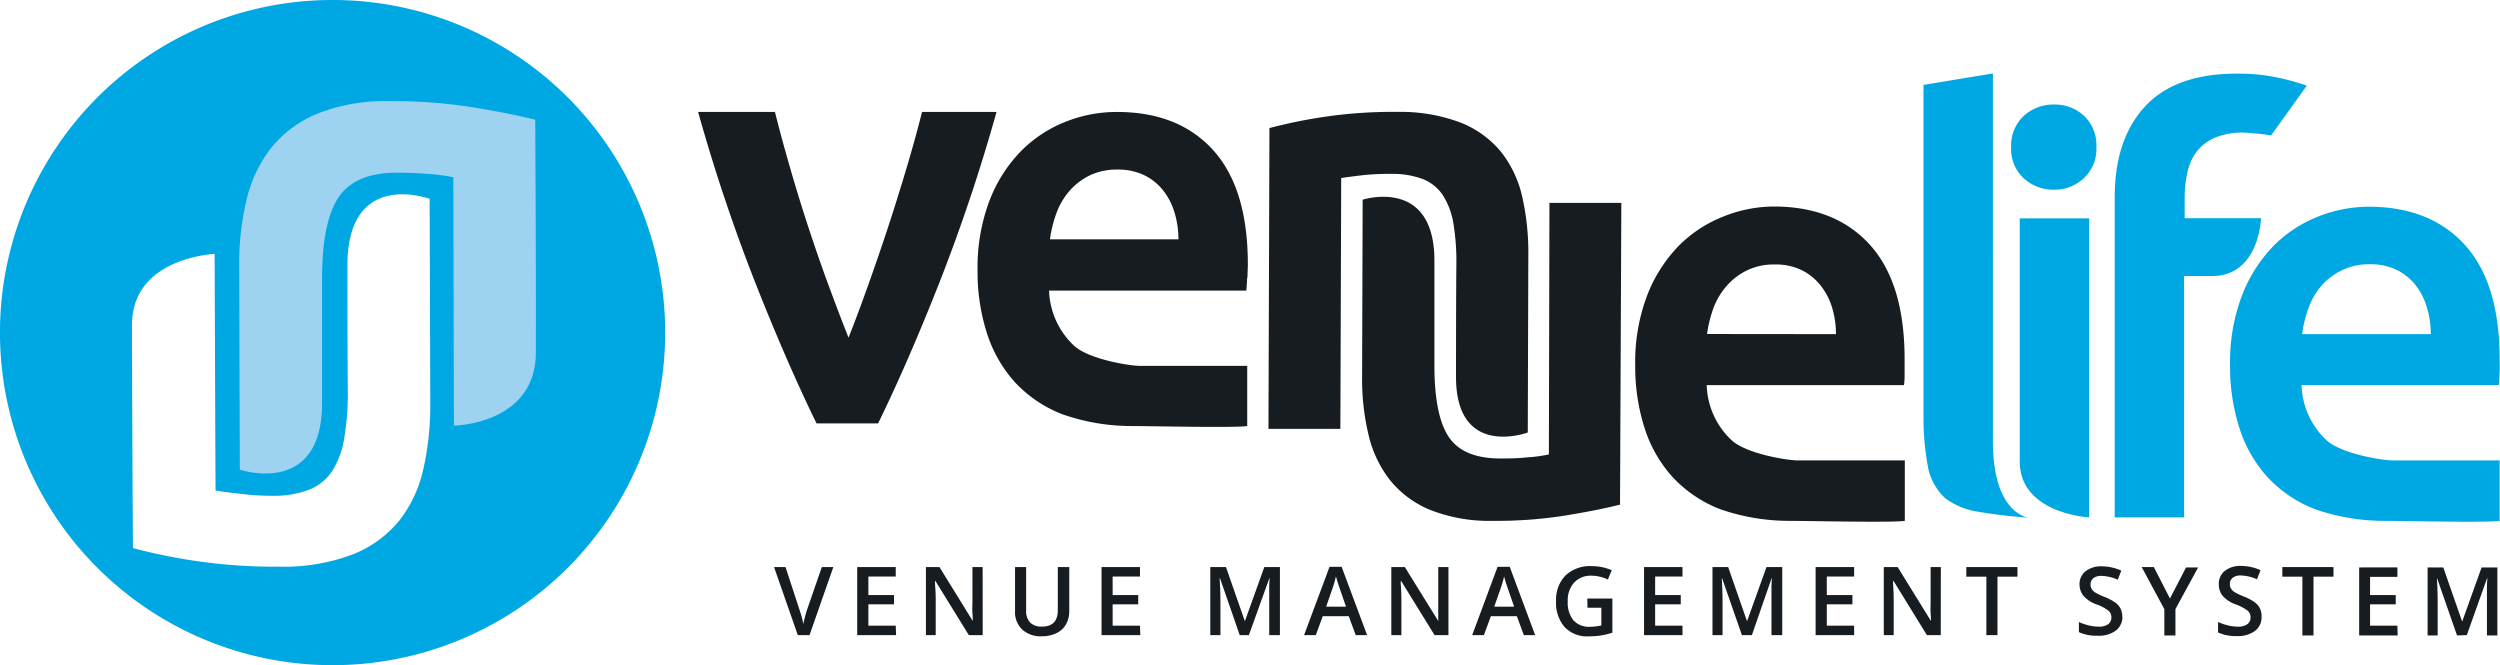
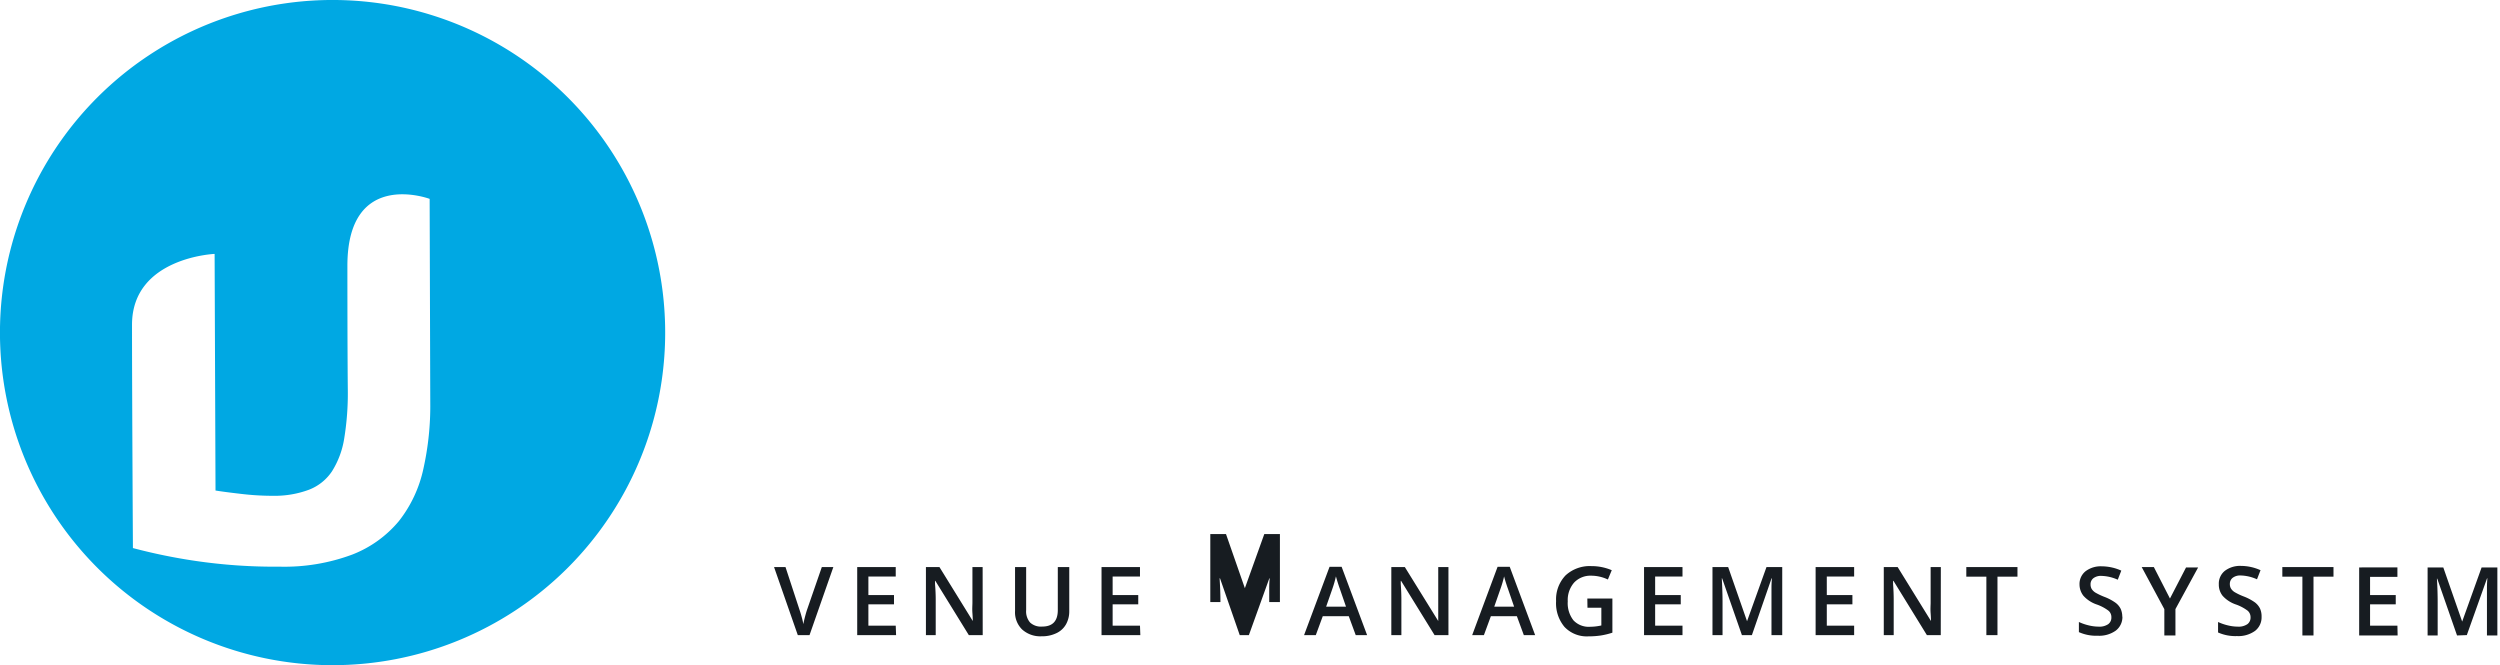
<svg xmlns="http://www.w3.org/2000/svg" width="127.06mm" height="33.81mm" viewBox="0 0 360.18 95.84">
  <defs>
    <style>.a{fill:#171c21;}.b{fill:#00a8e3;}.c{fill:#9ed2f1;}</style>
  </defs>
-   <path class="a" d="M129,89.47h1.66l-3.43,9.8h-1.69l-3.42-9.8h1.65l2,6.1c.1.29.22.66.34,1.12a10.07,10.07,0,0,1,.23,1c.06-.34.15-.73.27-1.18s.22-.78.3-1Zm10.7,9.8H134.1v-9.8h5.55v1.36h-3.94V93.5h3.69v1.34h-3.69v3.07h3.94Zm12.48,0h-2l-4.82-7.81h-.05l0,.44c.07.83.1,1.59.1,2.28v5.09H144v-9.8h1.95l4.8,7.77h0c0-.1,0-.47-.05-1.12s0-1.15,0-1.51V89.47h1.47Zm12.47-9.8v6.34a3.81,3.81,0,0,1-.47,1.91A3.09,3.09,0,0,1,162.78,99a4.73,4.73,0,0,1-2.11.44,3.9,3.9,0,0,1-2.83-1,3.47,3.47,0,0,1-1-2.65V89.47h1.6v6.2a2.45,2.45,0,0,0,.57,1.79,2.29,2.29,0,0,0,1.73.58c1.51,0,2.26-.79,2.26-2.38V89.47Zm10.24,9.8H169.3v-9.8h5.54v1.36H170.9V93.5h3.69v1.34H170.9v3.07h3.94Zm14.32,0-2.84-8.18h-.06c.08,1.22.12,2.35.12,3.42v4.76h-1.46v-9.8h2.26l2.72,7.8h0l2.8-7.8H195v9.8h-1.54V94.43c0-.49,0-1.12,0-1.91s.05-1.25.07-1.42h-.06l-2.94,8.17Zm16.71,0-1-2.72h-3.75l-1,2.72h-1.69l3.67-9.84h1.74l3.67,9.84Zm-1.4-4.1-.92-2.67c-.07-.18-.16-.46-.28-.84s-.2-.67-.25-.85a15.11,15.11,0,0,1-.52,1.81l-.89,2.55Zm14.76,4.1h-2l-4.82-7.81h-.05l0,.44q.09,1.25.09,2.28v5.09h-1.45v-9.8H213l4.81,7.77h0c0-.1,0-.47,0-1.12s0-1.15,0-1.51V89.47h1.47Zm10.86,0-1-2.72h-3.75l-1,2.72h-1.69l3.66-9.84h1.75l3.66,9.84Zm-1.4-4.1-.92-2.67c-.07-.18-.16-.46-.28-.84s-.2-.67-.24-.85a15.28,15.28,0,0,1-.53,1.81l-.89,2.55ZM239.29,94h3.61v4.92a10.71,10.71,0,0,1-1.7.41,12.07,12.07,0,0,1-1.76.12A4.41,4.41,0,0,1,236,98.09a5.29,5.29,0,0,1-1.21-3.72,5,5,0,0,1,1.36-3.7,5.14,5.14,0,0,1,3.75-1.34,7.38,7.38,0,0,1,2.91.59l-.56,1.34a5.66,5.66,0,0,0-2.39-.55,3.23,3.23,0,0,0-2.48,1,3.82,3.82,0,0,0-.91,2.7,4,4,0,0,0,.82,2.73,3,3,0,0,0,2.36.93,7.69,7.69,0,0,0,1.66-.19V95.33h-2ZM253,99.27h-5.54v-9.8H253v1.36h-3.94V93.5h3.69v1.34h-3.69v3.07H253Zm8.56,0-2.85-8.18h-.05c.07,1.22.11,2.35.11,3.42v4.76h-1.45v-9.8h2.26l2.72,7.8h0l2.8-7.8h2.27v9.8h-1.55V94.43c0-.49,0-1.12,0-1.91s.05-1.25.07-1.42h-.06L263,99.27Zm16.17,0h-5.55v-9.8h5.55v1.36h-3.94V93.5h3.69v1.34h-3.69v3.07h3.94Zm12.48,0h-2l-4.81-7.81h-.06l0,.44q.09,1.25.09,2.28v5.09H282v-9.8h2l4.8,7.77h0c0-.1,0-.47-.05-1.12s0-1.15,0-1.51V89.47h1.47Zm8.17,0h-1.6V90.85h-2.89V89.47h7.37v1.38h-2.88Zm18-2.66a2.45,2.45,0,0,1-.94,2,4.09,4.09,0,0,1-2.61.75,6.1,6.1,0,0,1-2.72-.52V97.38a7.44,7.44,0,0,0,1.42.49,6.19,6.19,0,0,0,1.41.18,2.23,2.23,0,0,0,1.4-.36,1.17,1.17,0,0,0,.45-1,1.19,1.19,0,0,0-.41-.93,6.16,6.16,0,0,0-1.72-.91,4.52,4.52,0,0,1-1.89-1.24A2.64,2.64,0,0,1,310.2,92a2.35,2.35,0,0,1,.87-1.93,3.61,3.61,0,0,1,2.34-.71,6.93,6.93,0,0,1,2.81.62l-.51,1.31a6.06,6.06,0,0,0-2.34-.55,1.77,1.77,0,0,0-1.18.34,1.09,1.09,0,0,0-.4.89,1.3,1.3,0,0,0,.16.65,1.75,1.75,0,0,0,.53.52,9.06,9.06,0,0,0,1.33.63,7.09,7.09,0,0,1,1.58.84,2.44,2.44,0,0,1,.74.88A2.74,2.74,0,0,1,316.36,96.61ZM323.23,94l2.32-4.48h1.74l-3.27,6v3.8h-1.6V95.53l-3.26-6.06h1.75Zm13.2,2.66a2.45,2.45,0,0,1-.94,2,4.11,4.11,0,0,1-2.61.75,6.1,6.1,0,0,1-2.72-.52V97.38a7.21,7.21,0,0,0,1.42.49,6.06,6.06,0,0,0,1.41.18,2.23,2.23,0,0,0,1.4-.36,1.17,1.17,0,0,0,.45-1,1.22,1.22,0,0,0-.41-.93,6.16,6.16,0,0,0-1.72-.91,4.52,4.52,0,0,1-1.89-1.24,2.58,2.58,0,0,1-.55-1.67,2.35,2.35,0,0,1,.87-1.93,3.61,3.61,0,0,1,2.34-.71,6.88,6.88,0,0,1,2.8.62l-.51,1.31a6.05,6.05,0,0,0-2.33-.55,1.77,1.77,0,0,0-1.18.34,1.09,1.09,0,0,0-.4.89,1.21,1.21,0,0,0,.16.65,1.65,1.65,0,0,0,.53.52,8.57,8.57,0,0,0,1.33.63,7.32,7.32,0,0,1,1.58.84,2.55,2.55,0,0,1,.74.88A2.74,2.74,0,0,1,336.43,96.61Zm7.48,2.66h-1.6V90.85h-2.89V89.47h7.37v1.38h-2.88Zm12.12,0h-5.54v-9.8H356v1.36h-3.94V93.5h3.7v1.34h-3.7v3.07H356Zm8.56,0-2.85-8.18h-.05c.08,1.22.11,2.35.11,3.42v4.76h-1.45v-9.8h2.26l2.72,7.8h0l2.8-7.8h2.27v9.8H368.9V94.43c0-.49,0-1.12,0-1.91s.05-1.25.07-1.42h-.06L366,99.27Z" transform="translate(-10.6 -7.77)" />
-   <path class="b" d="M345.85,71.25a11.32,11.32,0,0,1-3.66-8h28.42c.05-.55.09-1.16.12-1.85s0-1.31,0-1.86q0-10.95-5-16.47t-13.88-5.52A19.86,19.86,0,0,0,344.5,39a18.63,18.63,0,0,0-6.43,4.28,21.08,21.08,0,0,0-4.49,7.13,27,27,0,0,0-1.69,10,28.91,28.91,0,0,0,1.32,8.94,19.17,19.17,0,0,0,4,7.08,18.39,18.39,0,0,0,6.92,4.7,30.34,30.34,0,0,0,9.88,1.68c2.84,0,14.89.28,16.72,0V74.1H355.29C353.76,74.09,348,73.15,345.85,71.25Zm-2.67-19.07A10.32,10.32,0,0,1,345,49,9.13,9.13,0,0,1,348,46.71a8.83,8.83,0,0,1,4-.87,8.69,8.69,0,0,1,3.83.78,8,8,0,0,1,2.72,2.14A9.6,9.6,0,0,1,360.23,52a13.21,13.21,0,0,1,.58,3.91H342.27A17.79,17.79,0,0,1,343.18,52.18Zm-13.91-4.64h-4V82.31h-10V36.18q0-8.33,4.36-13.06t13.18-4.74A27,27,0,0,1,339,19a34,34,0,0,1,3.95,1.11l-5.15,7.17a34.12,34.12,0,0,0-4-.41,10.3,10.3,0,0,0-4,.7,6.54,6.54,0,0,0-2.63,1.93,7.41,7.41,0,0,0-1.4,3,16.59,16.59,0,0,0-.42,3.83v2.88h11S336.13,47.54,329.27,47.54Zm-27.68-8.32h10V82.31s-10-.51-10-8.06Zm9.22-14.8A5.82,5.82,0,0,1,312.63,29a5.7,5.7,0,0,1-1.82,4.45,6.13,6.13,0,0,1-4.28,1.65,6.27,6.27,0,0,1-4.37-1.65A5.73,5.73,0,0,1,300.35,29a5.85,5.85,0,0,1,1.81-4.53,6.31,6.31,0,0,1,4.37-1.64A6.16,6.16,0,0,1,310.81,24.42Zm-7.93,57.93a74,74,0,0,1-7.37-.87,10.48,10.48,0,0,1-4.66-1.93,8.34,8.34,0,0,1-2.43-4.21,39.43,39.43,0,0,1-.7-7.67V20l10-1.65V71.23C297.69,81.91,302.88,82.35,302.88,82.35Z" transform="translate(-10.6 -7.77)" />
-   <path class="a" d="M285,61.37c0-.69,0-1.31,0-1.86q0-10.95-5-16.47t-13.88-5.52A19.86,19.86,0,0,0,258.8,39a18.63,18.63,0,0,0-6.43,4.28,21.08,21.08,0,0,0-4.49,7.13,27,27,0,0,0-1.69,10,28.91,28.91,0,0,0,1.32,8.94,19.17,19.17,0,0,0,4,7.08,18.39,18.39,0,0,0,6.92,4.7,30.34,30.34,0,0,0,9.88,1.68c2.84,0,14.89.28,16.72,0V74.1H269.59c-1.53,0-7.27-.94-9.44-2.84a11.32,11.32,0,0,1-3.66-8h28.42C285,62.67,285,62.06,285,61.37Zm-28.46-5.48a17.79,17.79,0,0,1,.91-3.71A10.32,10.32,0,0,1,259.33,49a9.13,9.13,0,0,1,2.93-2.26,8.83,8.83,0,0,1,4-.87,8.69,8.69,0,0,1,3.83.78,8,8,0,0,1,2.72,2.14A9.6,9.6,0,0,1,274.53,52a13.21,13.21,0,0,1,.58,3.91ZM207,33c-1.43.17-2.48.31-3.17.42l-.12,36.14-10.36,0,.14-43.34a72,72,0,0,1,7.8-1.6,66.78,66.78,0,0,1,10.62-.73A24.52,24.52,0,0,1,221,25.42a14.36,14.36,0,0,1,5.85,4.22,16.15,16.15,0,0,1,3.07,6.52,36.41,36.41,0,0,1,.87,8.35l-.08,25.57s-10.34,3.85-10.34-8c0-11.31.05-16,.05-16A33.72,33.72,0,0,0,220,40a10.88,10.88,0,0,0-1.53-4.12,6.22,6.22,0,0,0-2.9-2.32,12.39,12.39,0,0,0-4.5-.74A37,37,0,0,0,207,33Zm26.83,4,10.36,0L244,80.47q-3,.77-7.8,1.56a63.6,63.6,0,0,1-10.53.78,23.28,23.28,0,0,1-9-1.57,14.51,14.51,0,0,1-5.81-4.3,16.7,16.7,0,0,1-3.1-6.56,34.32,34.32,0,0,1-.92-8.36l.08-25.48s10.34-3.34,10.34,8.8c0,11.46,0,15.09,0,15.09q0,7.2,2.06,10.28t7.31,3.11c1.26,0,2.59,0,4-.16a20.67,20.67,0,0,0,3.12-.42Zm-43.5,10.73c0-.69.05-1.31.05-1.86q0-10.95-5-16.47T171.46,23.9a19.86,19.86,0,0,0-7.41,1.44,18.63,18.63,0,0,0-6.43,4.28,21,21,0,0,0-4.49,7.13,27.22,27.22,0,0,0-1.69,10,28.8,28.8,0,0,0,1.32,8.93,19.36,19.36,0,0,0,4,7.09,18.37,18.37,0,0,0,6.92,4.69,30.09,30.09,0,0,0,9.88,1.69c2.84,0,14.89.28,16.73,0V60.48H174.84c-1.53,0-7.26-.94-9.43-2.84a11.37,11.37,0,0,1-3.67-8h28.42C190.21,49.05,190.26,48.43,190.28,47.75Zm-28.46-5.48a17.79,17.79,0,0,1,.91-3.71,10.41,10.41,0,0,1,1.85-3.21,9.3,9.3,0,0,1,2.93-2.27,9,9,0,0,1,4-.86,8.66,8.66,0,0,1,3.83.78,7.94,7.94,0,0,1,2.72,2.14,9.42,9.42,0,0,1,1.69,3.22,13.21,13.21,0,0,1,.58,3.91ZM154.17,23.9a256.27,256.27,0,0,1-8.23,24.58q-4.51,11.45-8.83,20.29h-8.87q-4.31-8.83-8.83-20.29a256.27,256.27,0,0,1-8.23-24.58h11.07q.94,3.78,2.2,8.11c.83,2.89,1.72,5.77,2.67,8.66s1.92,5.69,2.93,8.41,1.93,5.16,2.8,7.33q1.29-3.25,2.75-7.33t2.89-8.41c.95-2.89,1.85-5.77,2.71-8.66s1.61-5.59,2.24-8.11Z" transform="translate(-10.6 -7.77)" />
+   <path class="a" d="M129,89.47h1.66l-3.43,9.8h-1.69l-3.42-9.8h1.65l2,6.1c.1.29.22.66.34,1.12a10.07,10.07,0,0,1,.23,1c.06-.34.15-.73.27-1.18s.22-.78.3-1Zm10.7,9.8H134.1v-9.8h5.55v1.36h-3.94V93.5h3.69v1.34h-3.69v3.07h3.94Zm12.48,0h-2l-4.82-7.81h-.05l0,.44c.07.83.1,1.59.1,2.28v5.09H144v-9.8h1.95l4.8,7.77h0c0-.1,0-.47-.05-1.12s0-1.15,0-1.51V89.47h1.47Zm12.47-9.8v6.34a3.81,3.81,0,0,1-.47,1.91A3.09,3.09,0,0,1,162.78,99a4.73,4.73,0,0,1-2.11.44,3.9,3.9,0,0,1-2.83-1,3.47,3.47,0,0,1-1-2.65V89.47h1.6v6.2a2.45,2.45,0,0,0,.57,1.79,2.29,2.29,0,0,0,1.73.58c1.51,0,2.26-.79,2.26-2.38V89.47Zm10.24,9.8H169.3v-9.8h5.54v1.36H170.9V93.5h3.69v1.34H170.9v3.07h3.94Zm14.32,0-2.84-8.18h-.06c.08,1.22.12,2.35.12,3.42h-1.46v-9.8h2.26l2.72,7.8h0l2.8-7.8H195v9.8h-1.54V94.43c0-.49,0-1.12,0-1.91s.05-1.25.07-1.42h-.06l-2.94,8.17Zm16.71,0-1-2.72h-3.75l-1,2.72h-1.69l3.67-9.84h1.74l3.67,9.84Zm-1.4-4.1-.92-2.67c-.07-.18-.16-.46-.28-.84s-.2-.67-.25-.85a15.11,15.11,0,0,1-.52,1.81l-.89,2.55Zm14.76,4.1h-2l-4.82-7.81h-.05l0,.44q.09,1.25.09,2.28v5.09h-1.45v-9.8H213l4.81,7.77h0c0-.1,0-.47,0-1.12s0-1.15,0-1.51V89.47h1.47Zm10.86,0-1-2.72h-3.75l-1,2.72h-1.69l3.66-9.84h1.75l3.66,9.84Zm-1.4-4.1-.92-2.67c-.07-.18-.16-.46-.28-.84s-.2-.67-.24-.85a15.28,15.28,0,0,1-.53,1.81l-.89,2.55ZM239.29,94h3.61v4.92a10.71,10.71,0,0,1-1.7.41,12.07,12.07,0,0,1-1.76.12A4.41,4.41,0,0,1,236,98.09a5.29,5.29,0,0,1-1.21-3.72,5,5,0,0,1,1.36-3.7,5.14,5.14,0,0,1,3.75-1.34,7.38,7.38,0,0,1,2.91.59l-.56,1.34a5.66,5.66,0,0,0-2.39-.55,3.23,3.23,0,0,0-2.48,1,3.82,3.82,0,0,0-.91,2.7,4,4,0,0,0,.82,2.73,3,3,0,0,0,2.36.93,7.69,7.69,0,0,0,1.66-.19V95.33h-2ZM253,99.27h-5.54v-9.8H253v1.36h-3.94V93.5h3.69v1.34h-3.69v3.07H253Zm8.56,0-2.85-8.18h-.05c.07,1.22.11,2.35.11,3.42v4.76h-1.45v-9.8h2.26l2.72,7.8h0l2.8-7.8h2.27v9.8h-1.55V94.43c0-.49,0-1.12,0-1.91s.05-1.25.07-1.42h-.06L263,99.27Zm16.17,0h-5.55v-9.8h5.55v1.36h-3.94V93.5h3.69v1.34h-3.69v3.07h3.94Zm12.48,0h-2l-4.81-7.81h-.06l0,.44q.09,1.25.09,2.28v5.09H282v-9.8h2l4.8,7.77h0c0-.1,0-.47-.05-1.12s0-1.15,0-1.51V89.47h1.47Zm8.17,0h-1.6V90.85h-2.89V89.47h7.37v1.38h-2.88Zm18-2.66a2.45,2.45,0,0,1-.94,2,4.09,4.09,0,0,1-2.61.75,6.1,6.1,0,0,1-2.72-.52V97.38a7.44,7.44,0,0,0,1.42.49,6.19,6.19,0,0,0,1.41.18,2.23,2.23,0,0,0,1.4-.36,1.17,1.17,0,0,0,.45-1,1.19,1.19,0,0,0-.41-.93,6.16,6.16,0,0,0-1.72-.91,4.52,4.52,0,0,1-1.89-1.24A2.64,2.64,0,0,1,310.2,92a2.35,2.35,0,0,1,.87-1.93,3.61,3.61,0,0,1,2.34-.71,6.93,6.93,0,0,1,2.81.62l-.51,1.31a6.06,6.06,0,0,0-2.34-.55,1.77,1.77,0,0,0-1.18.34,1.09,1.09,0,0,0-.4.89,1.3,1.3,0,0,0,.16.65,1.75,1.75,0,0,0,.53.52,9.06,9.06,0,0,0,1.33.63,7.09,7.09,0,0,1,1.58.84,2.44,2.44,0,0,1,.74.88A2.74,2.74,0,0,1,316.36,96.61ZM323.23,94l2.32-4.48h1.74l-3.27,6v3.8h-1.6V95.53l-3.26-6.06h1.75Zm13.2,2.66a2.45,2.45,0,0,1-.94,2,4.11,4.11,0,0,1-2.61.75,6.1,6.1,0,0,1-2.72-.52V97.38a7.21,7.21,0,0,0,1.42.49,6.06,6.06,0,0,0,1.41.18,2.23,2.23,0,0,0,1.4-.36,1.17,1.17,0,0,0,.45-1,1.22,1.22,0,0,0-.41-.93,6.16,6.16,0,0,0-1.72-.91,4.52,4.52,0,0,1-1.89-1.24,2.58,2.58,0,0,1-.55-1.67,2.35,2.35,0,0,1,.87-1.93,3.61,3.61,0,0,1,2.34-.71,6.88,6.88,0,0,1,2.8.62l-.51,1.31a6.05,6.05,0,0,0-2.33-.55,1.77,1.77,0,0,0-1.18.34,1.09,1.09,0,0,0-.4.89,1.21,1.21,0,0,0,.16.65,1.65,1.65,0,0,0,.53.52,8.57,8.57,0,0,0,1.33.63,7.32,7.32,0,0,1,1.58.84,2.55,2.55,0,0,1,.74.88A2.74,2.74,0,0,1,336.43,96.61Zm7.48,2.66h-1.6V90.85h-2.89V89.47h7.37v1.38h-2.88Zm12.12,0h-5.54v-9.8H356v1.36h-3.94V93.5h3.7v1.34h-3.7v3.07H356Zm8.56,0-2.85-8.18h-.05c.08,1.22.11,2.35.11,3.42v4.76h-1.45v-9.8h2.26l2.72,7.8h0l2.8-7.8h2.27v9.8H368.9V94.43c0-.49,0-1.12,0-1.91s.05-1.25.07-1.42h-.06L366,99.27Z" transform="translate(-10.6 -7.77)" />
  <path class="b" d="M24.47,89.41a47.92,47.92,0,1,1,67.76.33A47.93,47.93,0,0,1,24.47,89.41Zm5.15-34.86c0,9.7.13,32.18.13,32.18a81.48,81.48,0,0,0,8.94,1.84,78.36,78.36,0,0,0,12.18.84,28,28,0,0,0,10.5-1.75,16.49,16.49,0,0,0,6.71-4.83,18.45,18.45,0,0,0,3.51-7.48,41.62,41.62,0,0,0,1-9.58L72.5,36.42S60.65,32,60.65,46.06c0,13,.06,17.89.06,17.89a40.19,40.19,0,0,1-.52,7,12.51,12.51,0,0,1-1.76,4.72,7,7,0,0,1-3.33,2.66A14.11,14.11,0,0,1,50,79.2a38.56,38.56,0,0,1-4.71-.28c-1.64-.19-2.85-.35-3.64-.48l-.13-34.09S29.63,44.85,29.62,54.55Z" transform="translate(-10.6 -7.77)" />
-   <path class="c" d="M76,69.09l-.09-35.78a25.32,25.32,0,0,0-3.59-.48c-1.6-.13-3.13-.19-4.57-.18q-6,0-8.38,3.56T57,48S57,52.69,57,65.83c0,13.63-11.85,9.6-11.85,9.6l-.09-29.26a39.87,39.87,0,0,1,1.05-9.57,19.33,19.33,0,0,1,3.56-7.53,16.72,16.72,0,0,1,6.67-4.93,26.49,26.49,0,0,1,10.35-1.8,72.81,72.81,0,0,1,12.08.9c3.67.6,6.65,1.2,8.94,1.78,0,0,.14,23.26.09,33.58S76,69.09,76,69.09Z" transform="translate(-10.6 -7.77)" />
</svg>